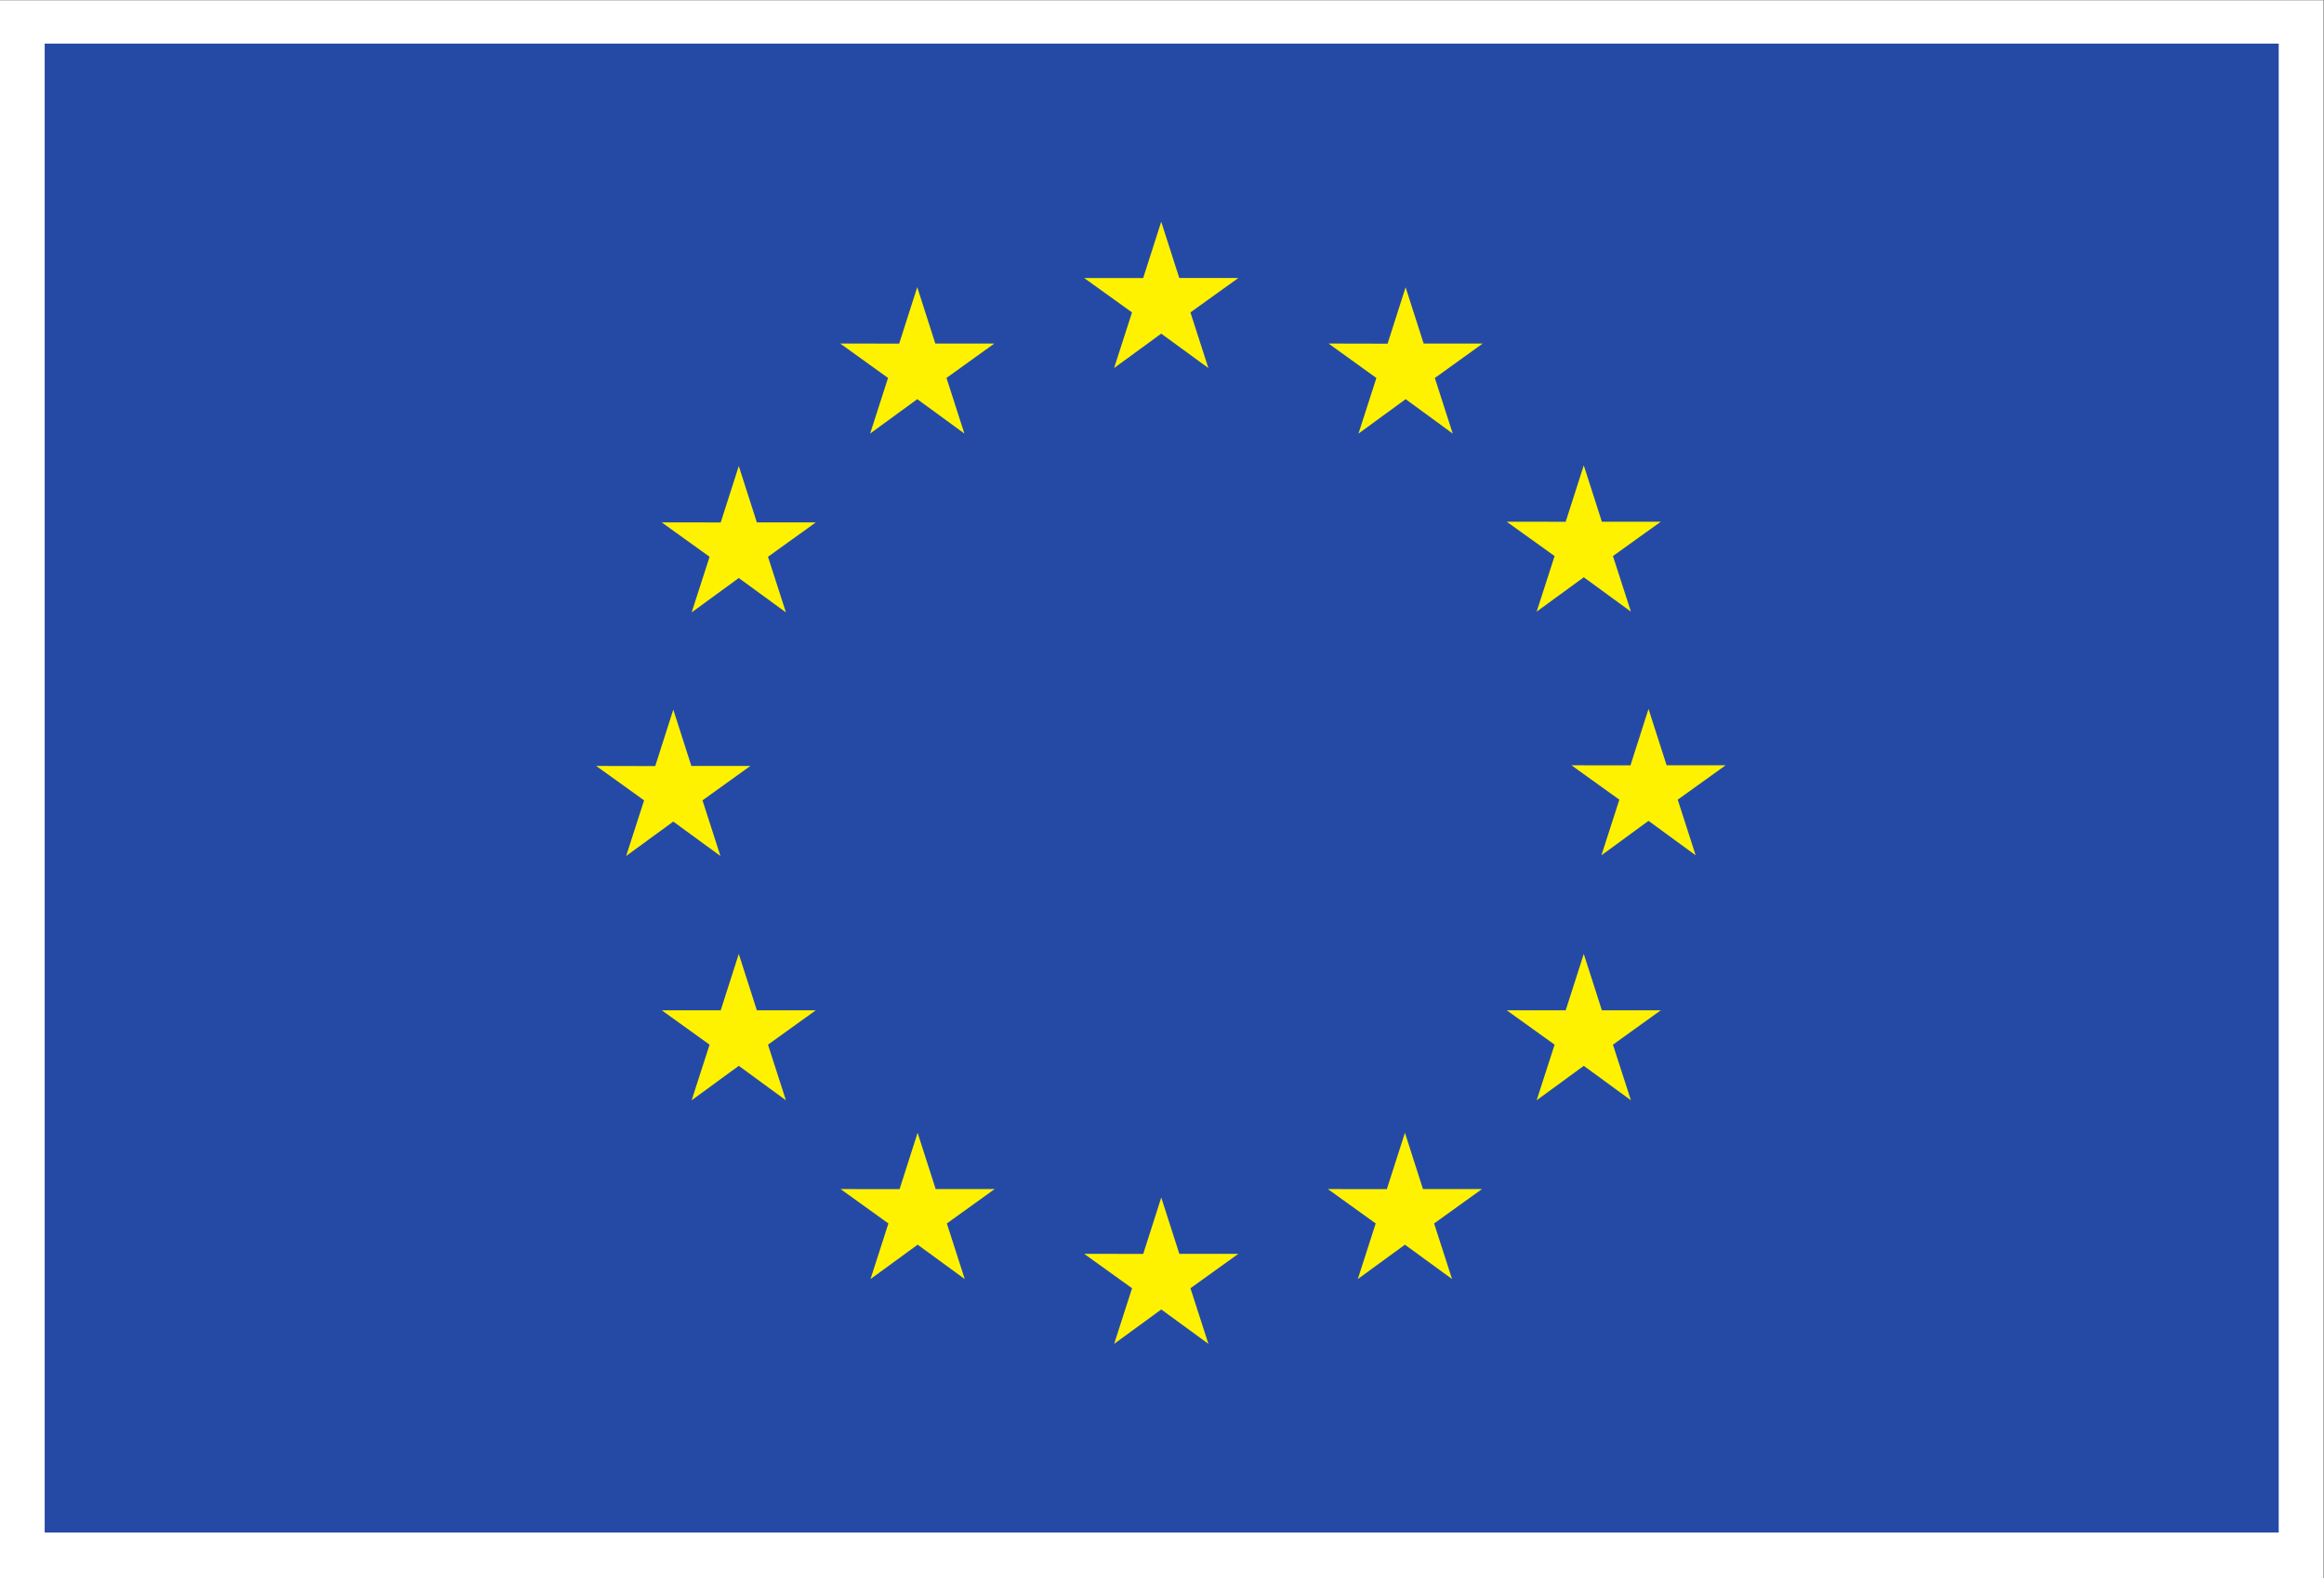
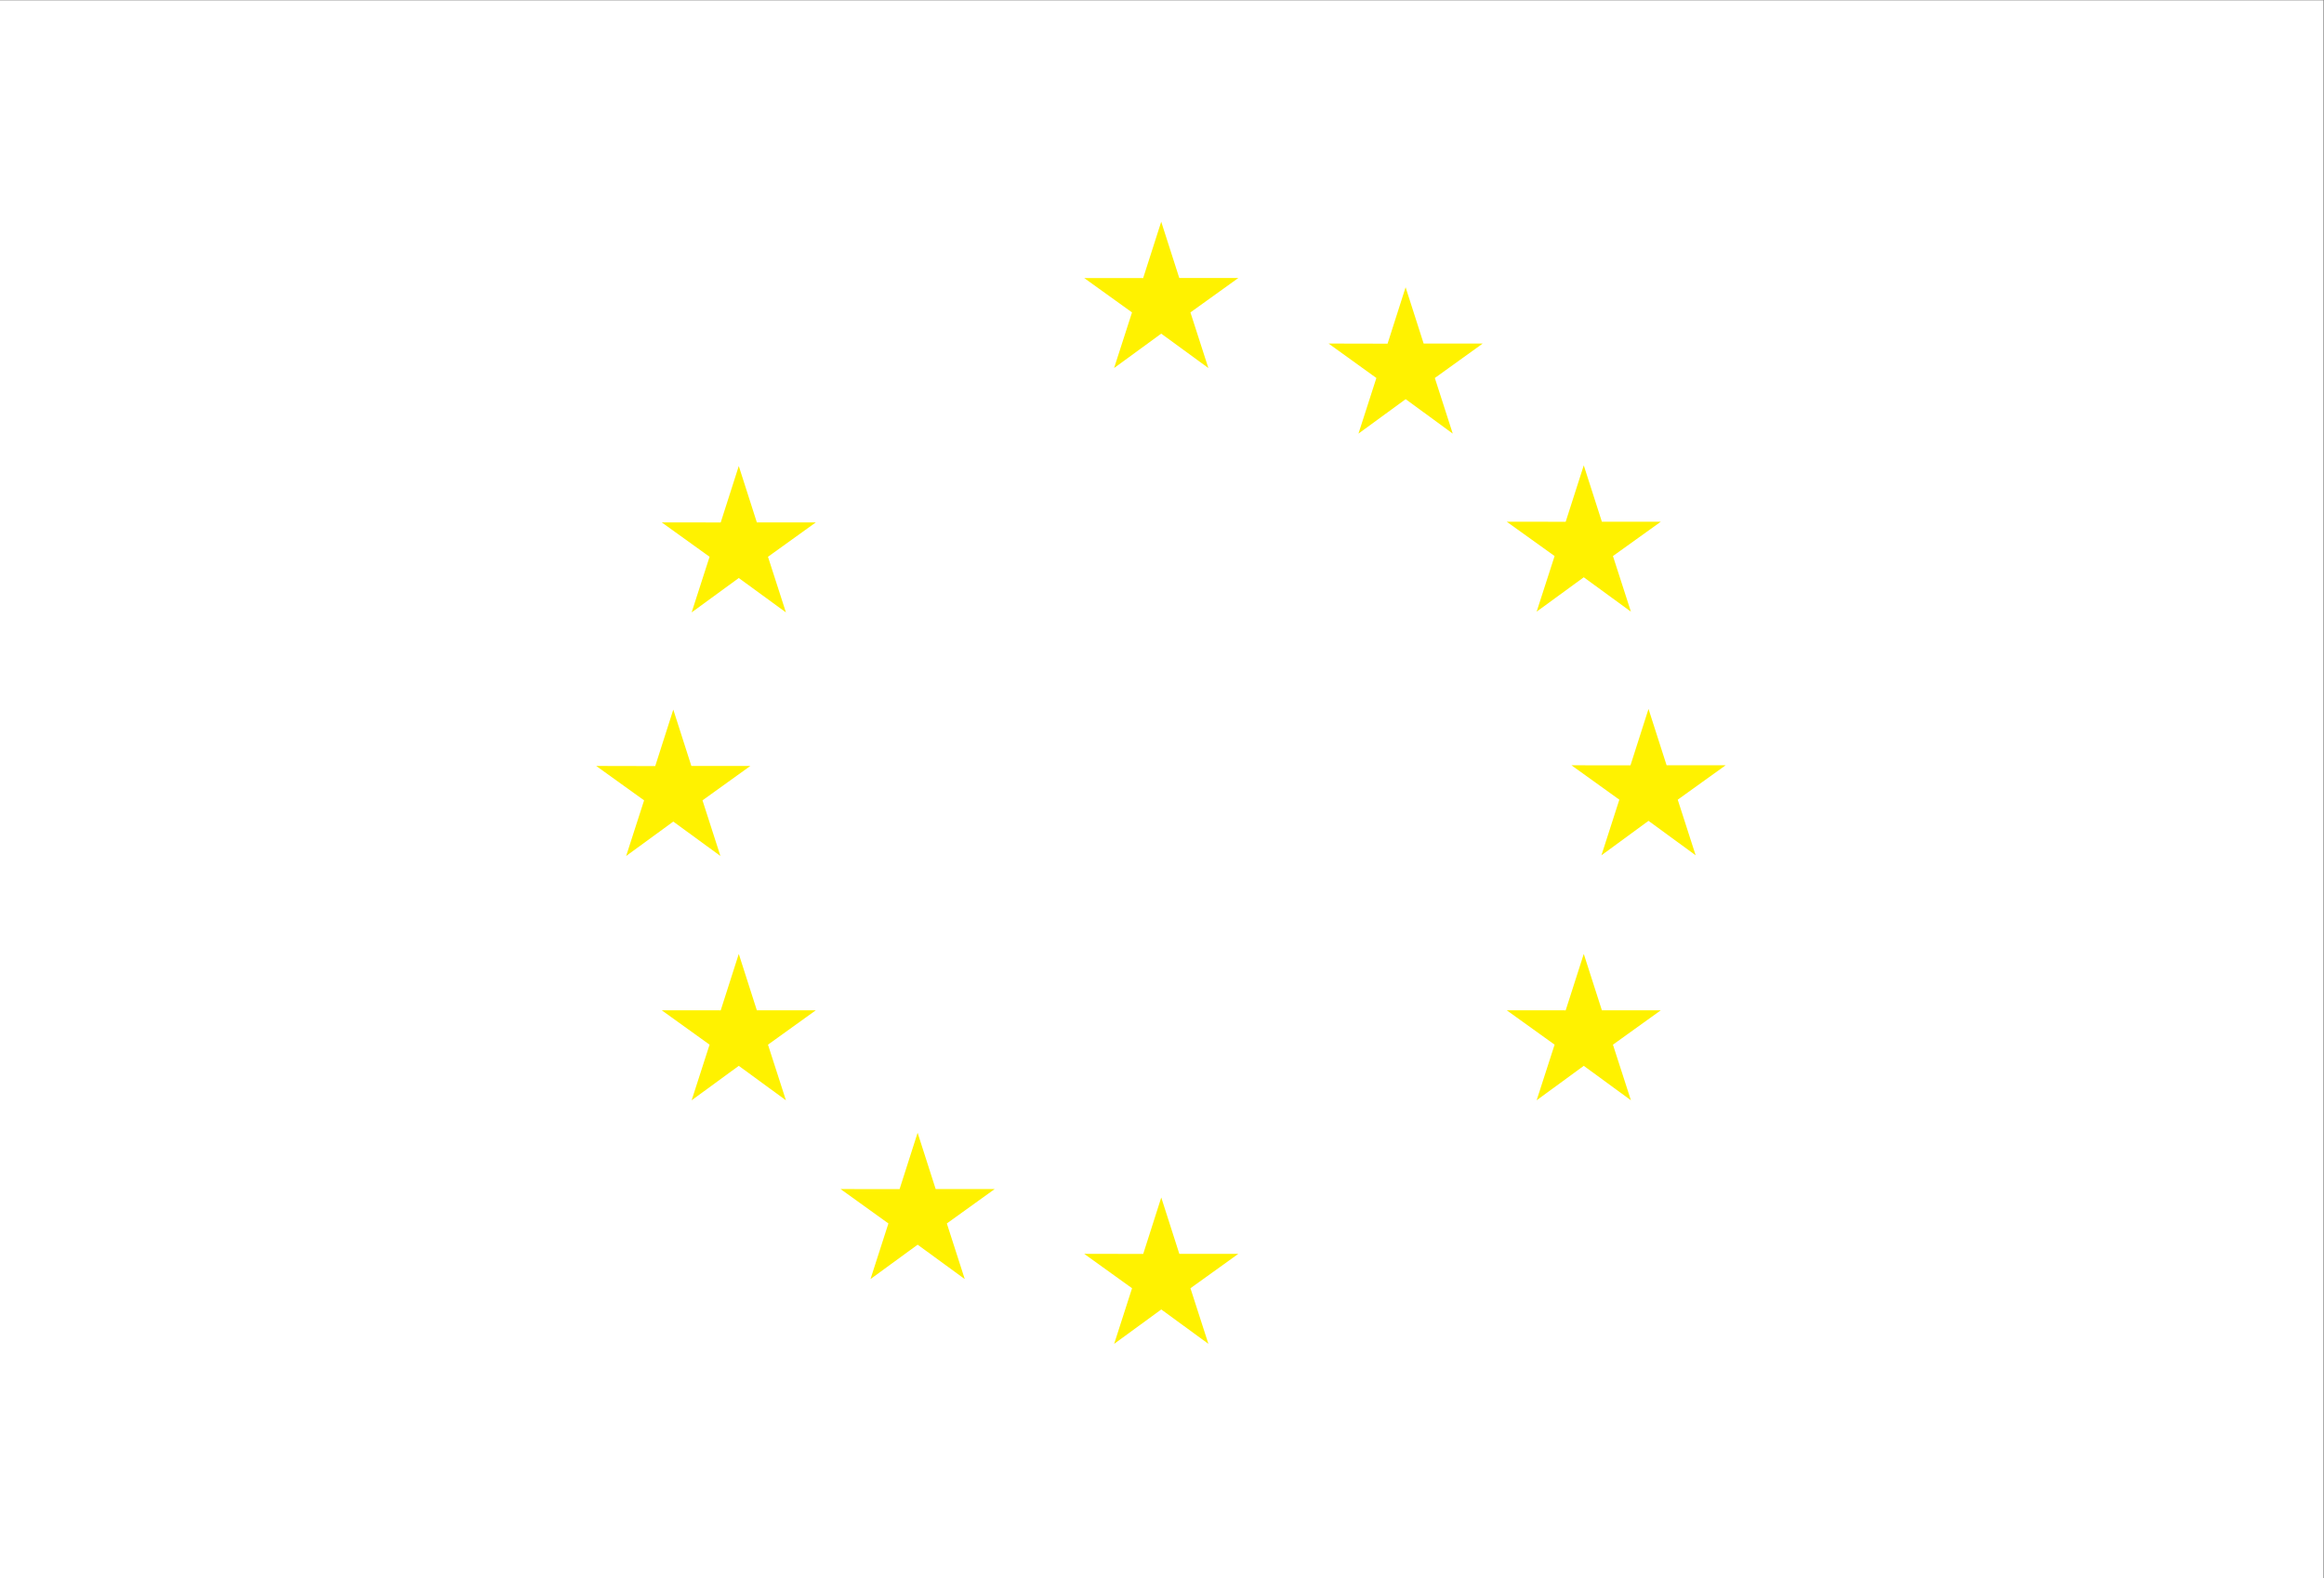
<svg xmlns="http://www.w3.org/2000/svg" viewBox="0 0 393.267 267.12" height="267.12" width="393.267" xml:space="preserve" id="svg2" version="1.1">
  <rect x="0" y="0" width="393.267" height="267.12" fill="#808080" stroke="none" />
  <defs id="defs6" />
  <g transform="matrix(1.333,0,0,-1.333,0,267.12)" id="g10">
    <g transform="scale(0.1)" id="g12">
      <path id="path14" style="fill:#ffffff;fill-opacity:1;fill-rule:nonzero;stroke:none" d="M 0,0 H 2949.45 V 2003.44 H 0 Z" />
-       <path id="path16" style="fill:#254aa5;fill-opacity:1;fill-rule:nonzero;stroke:none" d="m 56.719,57.812 h 2836.02 v 1890.7 H 56.719 Z" />
      <path id="path18" style="fill:#fff200;fill-opacity:1;fill-rule:nonzero;stroke:none" d="m 1414.3,1536.56 59.84,43.67 59.84,-43.67 -22.77,70.63 60.78,43.67 h -74.92 l -22.93,71.48 -22.93,-71.56 -74.88,0.08 60.74,-43.67 -22.77,-70.63" />
-       <path id="path20" style="fill:#fff200;fill-opacity:1;fill-rule:nonzero;stroke:none" d="m 1104.61,1453.36 59.84,43.67 59.81,-43.67 -22.74,70.62 60.75,43.68 h -74.93 l -22.93,71.56 -22.93,-71.64 -74.88,0.08 60.74,-43.68 -22.73,-70.62" />
      <path id="path22" style="fill:#fff200;fill-opacity:1;fill-rule:nonzero;stroke:none" d="m 937.852,1412.11 -22.93,-71.64 -74.883,0.08 60.742,-43.67 -22.773,-70.63 59.844,43.67 59.843,-43.67 -22.773,70.63 60.738,43.67 h -74.879 l -22.929,71.56" />
      <path id="path24" style="fill:#fff200;fill-opacity:1;fill-rule:nonzero;stroke:none" d="m 854.727,960.625 59.804,-43.672 -22.734,70.625 60.742,43.672 h -74.883 l -22.929,71.56 -22.93,-71.72 -74.922,0.16 60.781,-43.672 -22.773,-70.625 59.844,43.672" />
      <path id="path26" style="fill:#fff200;fill-opacity:1;fill-rule:nonzero;stroke:none" d="m 960.781,721.016 -22.929,71.562 -22.93,-71.64 -74.883,0.078 60.742,-43.672 -22.773,-70.625 59.844,43.75 59.843,-43.75 -22.773,70.625 60.738,43.672 h -74.879" />
      <path id="path28" style="fill:#fff200;fill-opacity:1;fill-rule:nonzero;stroke:none" d="m 1187.81,493.984 -22.93,71.485 -22.89,-71.563 -74.92,0.078 60.74,-43.671 -22.73,-70.625 59.84,43.671 59.81,-43.671 -22.74,70.625 60.74,43.671 h -74.92" />
      <path id="path30" style="fill:#fff200;fill-opacity:1;fill-rule:nonzero;stroke:none" d="m 1497.11,411.719 -22.93,71.562 -22.89,-71.64 -74.92,0.078 60.74,-43.672 -22.73,-70.625 59.84,43.672 59.8,-43.672 -22.77,70.625 60.78,43.672 h -74.92" />
-       <path id="path32" style="fill:#fff200;fill-opacity:1;fill-rule:nonzero;stroke:none" d="m 1806.41,493.984 -22.89,71.485 -22.97,-71.563 -74.85,0.078 60.71,-43.671 -22.74,-70.625 59.85,43.671 59.84,-43.671 -22.81,70.625 60.78,43.671 h -74.92" />
      <path id="path34" style="fill:#fff200;fill-opacity:1;fill-rule:nonzero;stroke:none" d="m 2033.52,721.016 -22.97,71.562 -22.97,-71.64 -74.85,0.078 60.79,-43.672 -22.82,-70.625 59.85,43.75 59.84,-43.75 -22.81,70.625 60.78,43.672 h -74.84" />
      <path id="path36" style="fill:#fff200;fill-opacity:1;fill-rule:nonzero;stroke:none" d="m 2190.63,1032.11 h -74.93 l -22.97,71.56 -22.89,-71.64 -74.92,0.08 60.78,-43.672 -22.73,-70.625 59.76,43.75 59.85,-43.75 -22.74,70.625 60.79,43.672" />
      <path id="path38" style="fill:#fff200;fill-opacity:1;fill-rule:nonzero;stroke:none" d="m 1950.7,1227.19 59.85,43.67 59.84,-43.67 -22.81,70.62 60.78,43.6 h -74.84 l -22.97,71.56 -22.97,-71.64 -74.85,0.08 60.79,-43.6 -22.82,-70.62" />
      <path id="path40" style="fill:#fff200;fill-opacity:1;fill-rule:nonzero;stroke:none" d="m 1784.38,1639.14 -22.9,-71.64 -74.92,0.16 60.71,-43.75 -22.74,-70.63 59.92,43.75 59.77,-43.75 -22.74,70.63 60.79,43.75 h -75 l -22.89,71.48" />
    </g>
  </g>
</svg>